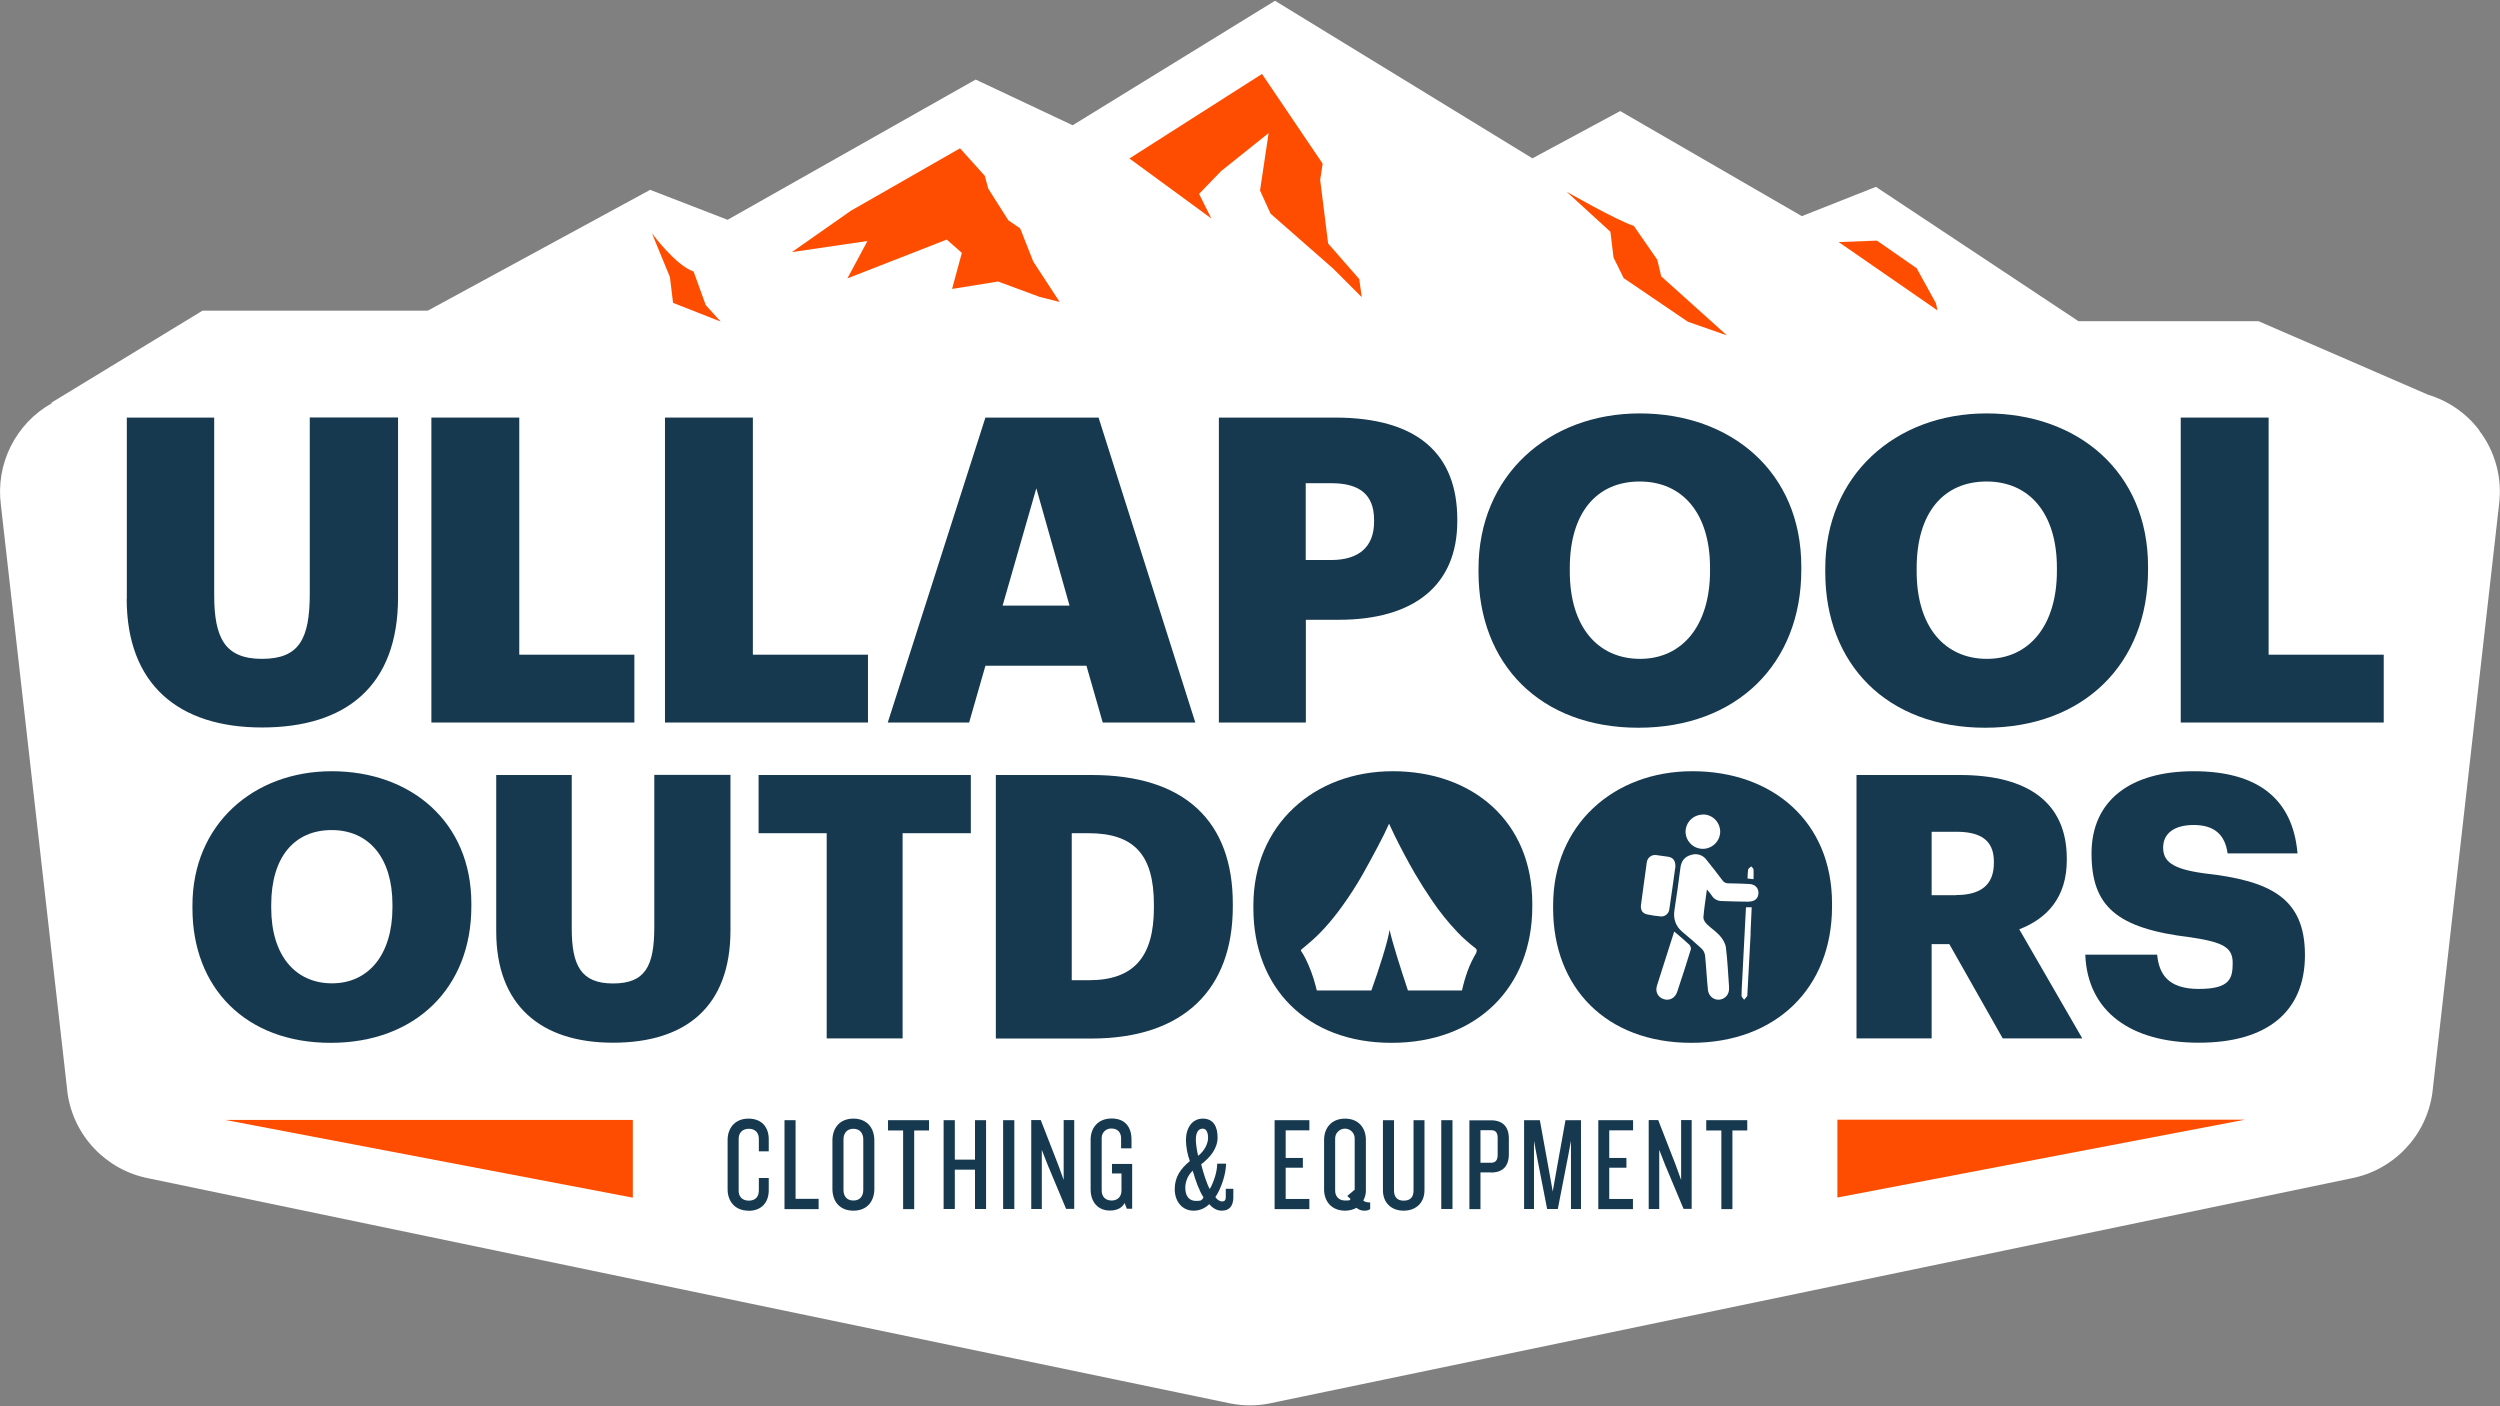
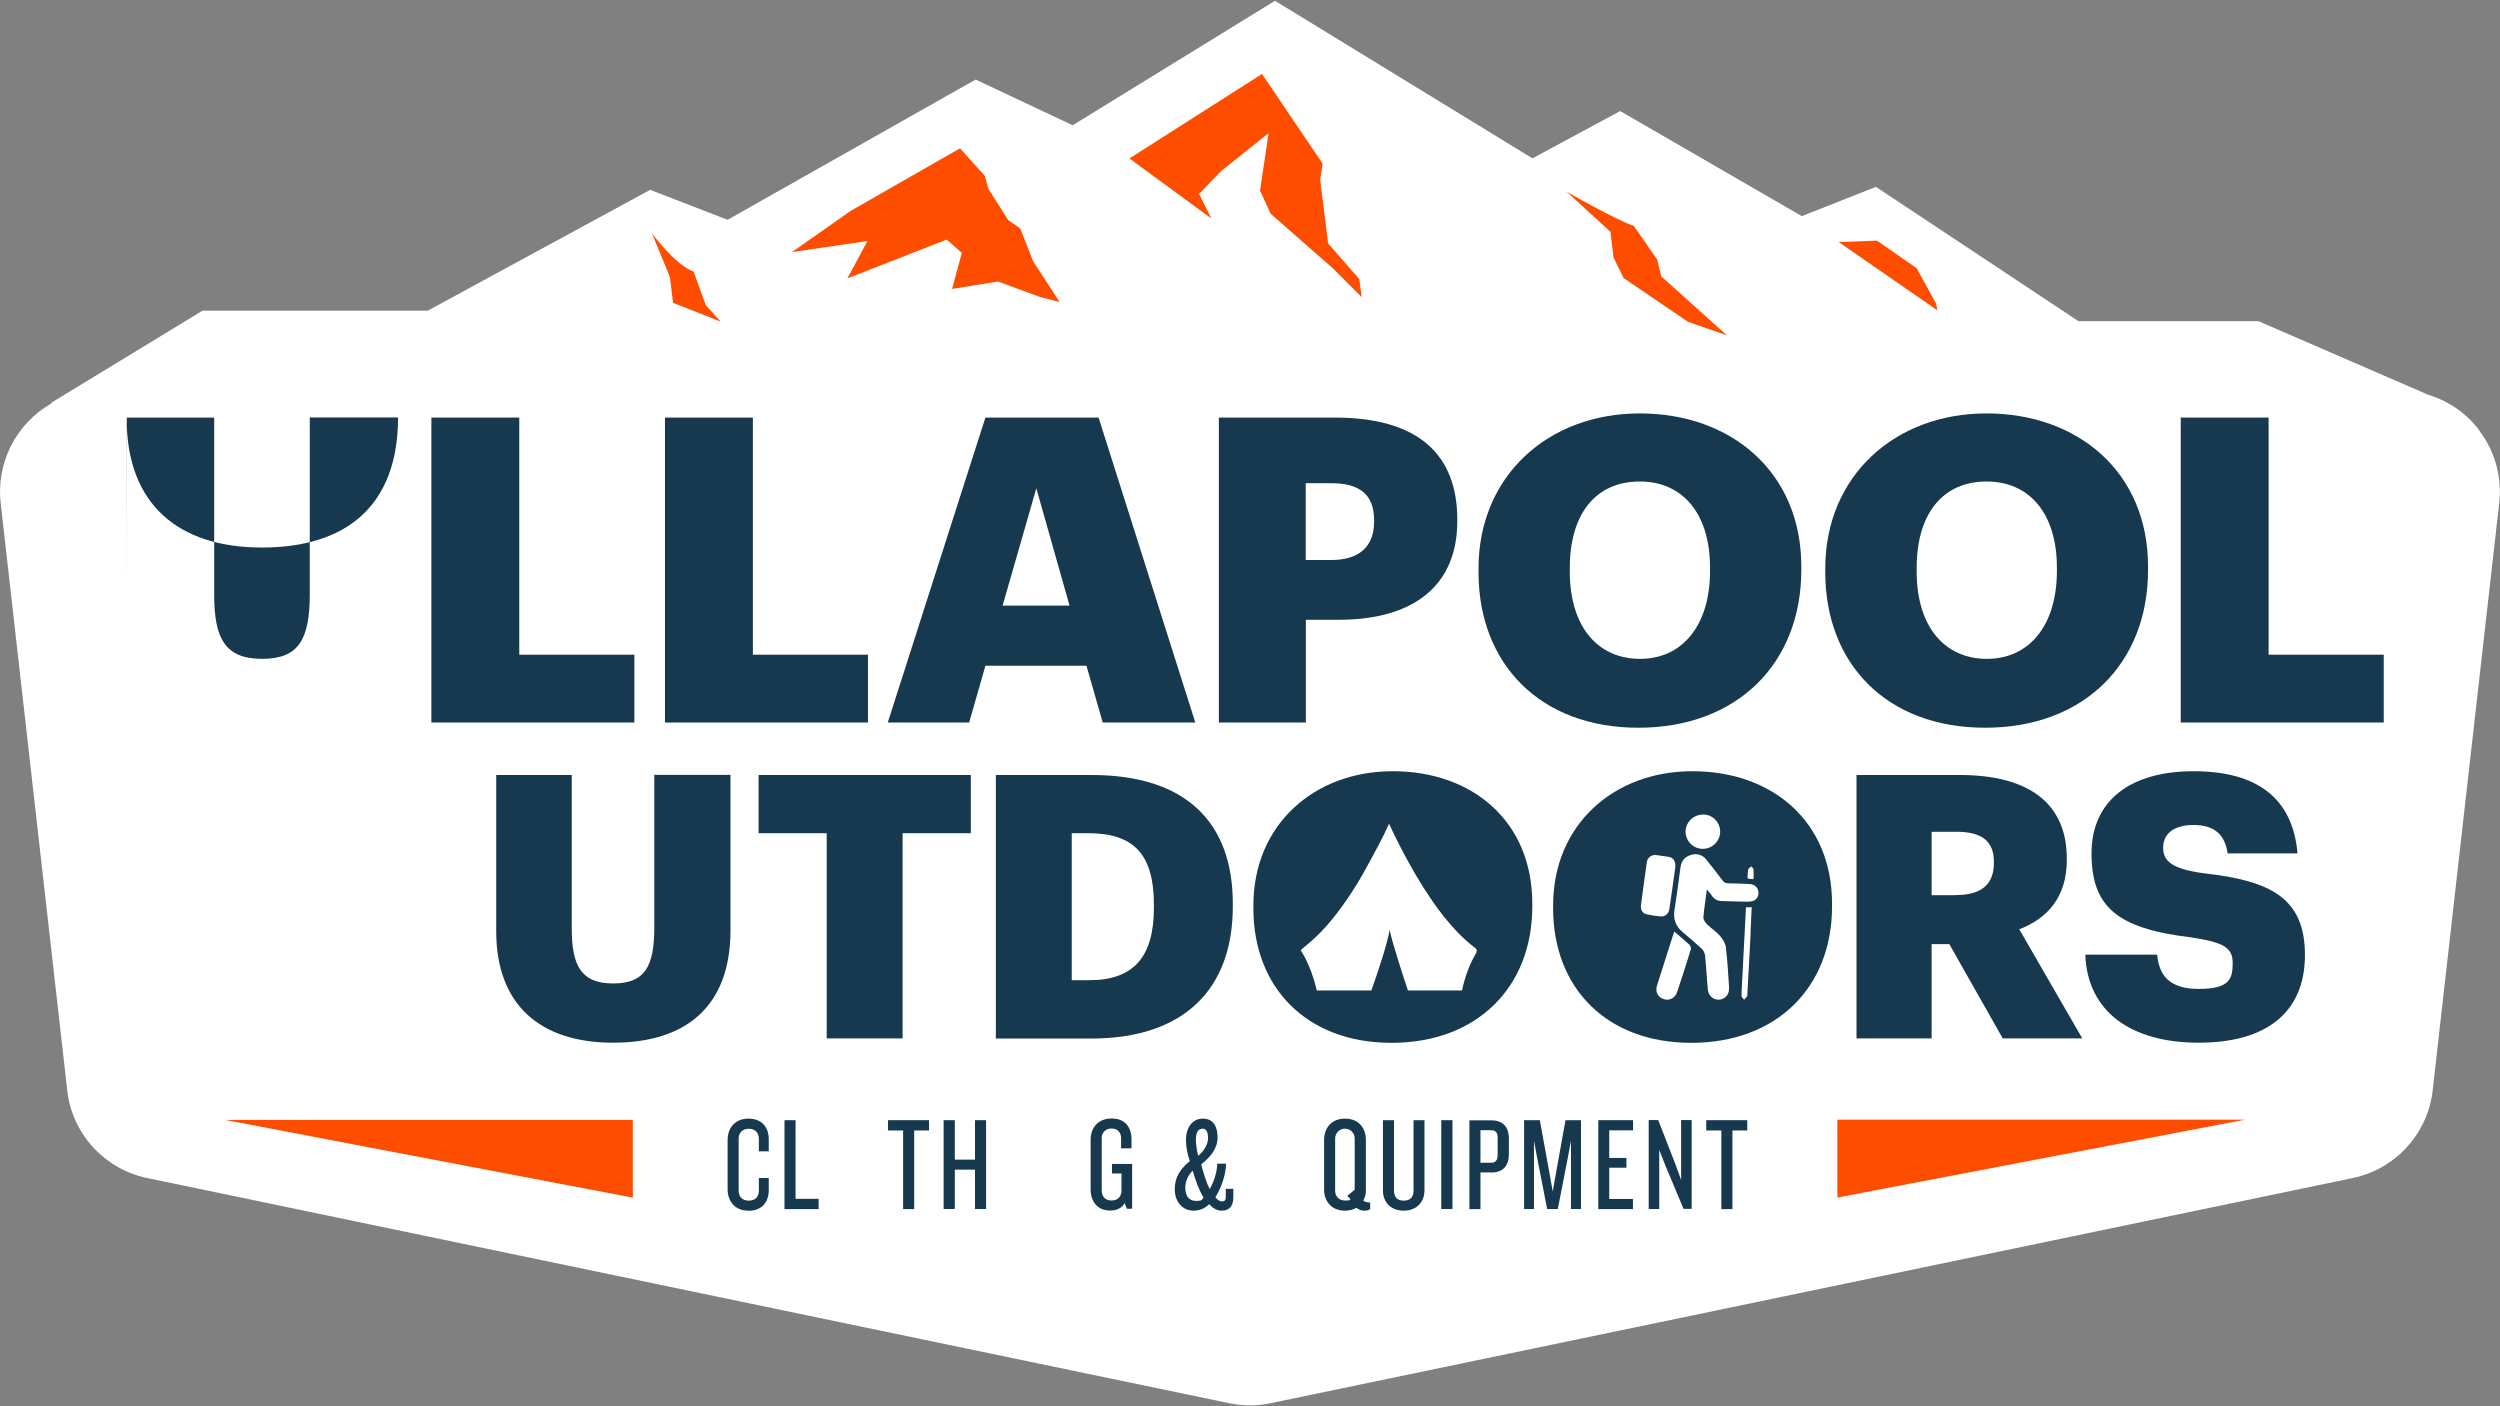
<svg xmlns="http://www.w3.org/2000/svg" id="Layer_1" version="1.1" viewBox="0 0 1920 1080">
  <rect x="0" y="0" width="1920" height="1080" fill="#808080" stroke="none" />
  <defs>
    <style>
      .st0 {
        fill: #fff;
      }

      .st1 {
        fill: #ff4d00;
      }

      .st2 {
        fill: #16394f;
      }
    </style>
  </defs>
  <g id="Layer_11">
    <path class="st0" d="M1904.1,330.5c-9.8-13-23.6-22.6-39.2-27.3l-130.3-56.5h-138.3l-155.6-103.2-56.9,22.5-139.5-80.7-67.4,36.3L979.2.6l-155.4,95.6-74.5-35.1-190.5,107.7-59.5-23-170.8,92.8h-173l-116.1,70.7.5.3C11.9,325.3-3.5,356.4.7,388l51.1,450.8v.3c4.5,33.1,29.7,59.6,62.5,65.9l830.9,172.9h.2c9.7,1.9,19.6,1.9,29.2,0h0l831-172.9c32.8-6.3,58-32.8,62.5-65.9h0c0,0,51.1-451,51.1-451,2.8-20.4-2.7-41.2-15.2-57.5h0Z" />
-     <path class="st2" d="M147.8,697.6v-2.3c0-61.7,46.4-103,107-103s107.2,38.8,107.2,101.6v2.3c0,62.2-42.7,104.7-108.1,104.7s-106.1-42.4-106.1-103.3h0ZM301.4,697v-2.3c0-35.9-18.1-57.2-46.7-57.2s-46.4,20.7-46.4,57.4v2.3c0,36.8,18.7,58,46.7,58s46.4-22,46.4-58.3h0Z" />
    <path class="st2" d="M381.1,715.4v-120.2h58v117.7c0,28.6,7.1,42.4,31.7,42.4s31.7-13,31.7-43.3v-116.9h58.5v119.4c0,58.8-34.5,86.3-90.2,86.3s-89.7-28.9-89.7-85.5h0Z" />
    <path class="st2" d="M634.9,639.9h-52.3v-44.7h163v44.7h-52.4v157.6h-58.3v-157.6Z" />
    <path class="st2" d="M764.8,595.2h73.6c71.9,0,108.4,35.9,108.4,98.8v2.3c0,63.1-37.3,101.3-108.7,101.3h-73.3v-202.3h0ZM836.4,752.8c34.5,0,49.8-18.1,49.8-55.7v-2.3c0-38.5-15.3-54.9-50.4-54.9h-12.7v112.9h13.3Z" />
    <path class="st2" d="M1425.8,595.2h79.2c52.9,0,82.3,21.5,82.3,64.2v1.1c0,28.9-15.3,45-36.5,53.2l48.4,83.8h-61.1l-41-72.4h-13.6v72.4h-57.7v-202.3h0ZM1502.2,687.4c19.5,0,29.1-8.2,29.1-24.6v-1.1c0-16.4-10.2-22.9-28.8-22.9h-19v48.7h18.7Z" />
    <path class="st2" d="M1601.5,733.2h55.2c1.4,14.4,7.9,26.3,32,26.3s26-8.2,26-20.1-7.6-15.8-32-19.5c-57.2-6.8-76.4-23.8-76.4-64.5s30-63.1,78.4-63.1,76.1,20.4,79.8,63.1h-53.7c-2-14.4-10.2-21.8-26-21.8s-23.5,7.1-23.5,17.3,6.2,16.4,31.4,19.8c51.2,5.7,77.5,19,77.5,62.8s-29.4,67.3-81.5,67.3-85.5-23.8-87.2-67.6h0Z" />
    <path class="st2" d="M1069.6,592.3c-60.5,0-107,41.3-107,103v2.3c0,60.8,40.8,103.3,106.1,103.3s108.1-42.4,108.1-104.7v-2.3c0-62.8-45.6-101.6-107.2-101.6ZM1133.9,731.6c-2.7,4.5-5,9.2-6.8,14.2-1.8,4.9-3.2,9.9-4.3,14.9h-41.5c-5.3-15.9-12.2-37.5-14.1-46.6-1.3,9.1-8.3,30.7-14,46.6h-41.9c-.3-1.2-.6-2.4-.9-3.6-1.9-7.3-4.5-14.4-7.9-21.2-.9-1.8-2-3.6-3.1-5.3-.4-.4-.4-.9,0-1.3l.2-.2c1.7-1.4,3.4-2.8,5-4.2,4.6-3.8,8.9-8,12.9-12.4,4.9-5.4,9.5-11.2,13.7-17.1,5.4-7.5,10.4-15.3,15-23.3,4.2-7.5,8.3-15,12.3-22.6,1.6-3,3.1-6,4.6-9,1.2-2.5,2.4-5.1,3.7-7.9,1.4,2.9,2.7,5.7,4,8.5,5,10.2,10.3,20.2,16,30,4.1,7,8.4,13.8,13,20.5,5.9,8.8,12.6,17,19.9,24.7,4.2,4.3,8.7,8.3,13.4,11.9q1.8,1.4.6,3.3h.2Z" />
-     <path class="st2" d="M97.4,459.9v-139.2h67.1v136.2c0,33.1,8.2,49.1,36.7,49.1s36.7-15.1,36.7-50.1v-135.3h67.8v138.2c0,68.1-40,99.9-104.5,99.9s-103.9-33.4-103.9-98.9h0Z" />
+     <path class="st2" d="M97.4,459.9v-139.2h67.1v136.2c0,33.1,8.2,49.1,36.7,49.1s36.7-15.1,36.7-50.1v-135.3h67.8c0,68.1-40,99.9-104.5,99.9s-103.9-33.4-103.9-98.9h0Z" />
    <path class="st2" d="M331.3,320.7h67.5v182.1h88.4v52.1h-155.9v-234.2Z" />
    <path class="st2" d="M510.7,320.7h67.5v182.1h88.4v52.1h-155.9v-234.2h0Z" />
    <path class="st2" d="M756.9,320.7h86.8l74.3,234.2h-71.1l-12.5-43.6h-77.6l-12.5,43.6h-62.5l75-234.2h0ZM770,465.1h51.4l-25.5-90.1-25.9,90.1Z" />
    <path class="st2" d="M936.1,320.7h89.1c64.2,0,94,28.5,94,78.3v1.3c0,49.1-33.1,75.7-91.1,75.7h-25.2v78.9h-66.8v-234.2ZM1022.2,430.1c21.6,0,33.1-10.2,33.1-29.5v-1.3c0-20-11.8-28.2-32.8-28.2h-19.7v59h19.4Z" />
    <path class="st2" d="M1135.5,439.3v-2.6c0-71.4,53.7-119.2,123.8-119.2s124.1,44.9,124.1,117.6v2.6c0,72-49.5,121.2-125.1,121.2s-122.8-49.1-122.8-119.5h0ZM1313.3,438.6v-2.6c0-41.6-21-66.2-54-66.2s-53.7,23.9-53.7,66.5v2.6c0,42.6,21.6,67.1,54,67.1s53.7-25.6,53.7-67.5h0Z" />
    <path class="st2" d="M1401.8,439.3v-2.6c0-71.4,53.7-119.2,123.8-119.2s124.1,44.9,124.1,117.6v2.6c0,72-49.4,121.2-125.1,121.2s-122.8-49.1-122.8-119.5h0ZM1579.7,438.6v-2.6c0-41.6-21-66.2-54-66.2s-53.7,23.9-53.7,66.5v2.6c0,42.6,21.6,67.1,54,67.1s53.7-25.6,53.7-67.5h0Z" />
    <path class="st2" d="M1674.8,320.7h67.5v182.1h88.4v52.1h-155.9v-234.2Z" />
    <polygon class="st1" points="759 144.9 774.4 169.2 783.5 175.4 793.5 200.8 813.8 231.9 798.4 228 766.5 216.2 731.2 221.9 738.7 194.2 727.1 184 650.8 213.8 666.2 185.1 608.2 193.6 653.4 161.9 737.3 113.9 756.3 135 759 144.9" />
    <path class="st1" d="M1255,173.8l17.8,25.7,3,12.7,50.5,45.4-30-10.5-49.3-33.5-7.8-15.8-2.4-19.8-33.7-30.8s38.2,21.9,51.9,26.4v.2Z" />
    <polygon class="st1" points="1486.8 232.9 1488 238.4 1412.1 185.9 1441.5 184.8 1472 206 1486.8 232.9" />
    <polygon class="st1" points="1024 206.4 975.8 164.1 967.7 146.3 974.3 102.2 937.7 131.5 920.9 148.9 930.3 167.8 867.4 121.7 969.2 56.8 1015.8 125.7 1013.9 138.2 1020 187 1043.9 214.3 1045.8 228.2 1024 206.4" />
    <path class="st1" d="M532.7,208.6l9.3,25.7,11.5,12.7-36.6-14.4-2.4-19.8-13.8-33.6s18.3,24.8,32,29.3h0Z" />
    <path class="st2" d="M574.8,929.8c-10.5,0-16-7.4-16-16.4v-37.9c0-8.9,5.5-16.4,16-16.4s15.6,6.9,15.6,15.8v9.3h-7.6v-9.5c0-4.6-2.7-7.8-7.7-7.8s-7.8,3.3-7.8,7.5v40.2c0,4.3,2.7,7.5,7.8,7.5s7.7-3.1,7.7-7.8v-9.6h7.6v9.4c0,8.9-5.1,15.8-15.6,15.8h0Z" />
    <path class="st2" d="M602.5,928.5v-68.2h8.5v60.4h17.7v7.9h-26.2Z" />
-     <path class="st2" d="M655.4,929.8c-10.5,0-16.1-7.1-16.1-16.8v-37.1c0-9.6,5.6-16.8,16.1-16.8s16.1,7.2,16.1,16.8v37.1c0,9.7-5.6,16.8-16.1,16.8ZM663,875c0-4.6-2.6-8.1-7.6-8.1s-7.6,3.5-7.6,8.1v38.9c0,4.7,2.5,8.1,7.6,8.1s7.6-3.4,7.6-8.1v-38.9Z" />
    <path class="st2" d="M702.1,868.2v60.4h-8.5v-60.4h-11.6v-7.9h31.5v7.9h-11.4Z" />
    <path class="st2" d="M748.8,928.5v-30.2h-15.5v30.2h-8.6v-68.2h8.6v30.3h15.5v-30.3h8.5v68.2h-8.5Z" />
-     <path class="st2" d="M770.4,928.5v-68.2h8.6v68.2h-8.6Z" />
-     <path class="st2" d="M818.8,928.5l-14.2-33.9-4.5-11.5v45.4h-8.1v-68.3h7.3l13.4,34.4,4.2,11.6v-46h8.1v68.2h-6.2Z" />
    <path class="st2" d="M865.5,928.5l-1.8-4.6c-2,3.9-6,5.8-11.3,5.8-9.2,0-14.8-6.6-14.8-16.3v-38.1c0-9,5.6-16.3,16.1-16.3s15.3,6.7,15.3,16.3v6.6h-8v-7.8c0-3.9-2.3-7.4-7.3-7.4-4-.2-7.3,2.8-7.6,6.7v40.9c0,4.1,2.3,7.7,7.6,7.7s7.6-3.6,7.6-7.7v-13.1h-7.3v-7.3h15.5v34.4h-4v.2Z" />
    <path class="st2" d="M938.2,929.8c-3.5,0-6.7-1.8-9.5-5-3.2,3.2-7.5,5-12,5-8.8,0-14.5-7.1-14.5-16.5s4.4-15.6,11.6-21.6c-1.9-5.2-2.9-10.6-3-16.1,0-9.4,4.8-16.5,13-16.5s11.3,6.3,11.3,14.5-5.3,15-12.6,20.6c1.5,6,4.2,14.8,6.6,19,3.4-5.9,5.7-13.8,5.7-19.5h6.8c0,7.6-3.5,18.7-8.2,25.7,1.4,2,3.3,3.3,5.2,3.3s2.8-1,2.8-3.4v-6.3h5.8v6.6c0,6.7-3.2,10.2-8.8,10.2h-.2ZM916,899.1c-3.6,3.4-5.6,8-5.7,12.9,0,7,3.2,10.3,8.3,10.3s4.3-1,5.7-2.7c-3.2-4.8-6.3-13.3-8.3-20.6h0ZM923.7,866.8c-3.4,0-5.3,2.9-5.3,8.7.2,4.1.8,8.2,1.8,12.2,5.5-4.5,7.6-10,7.6-13.8s-1.1-7.1-4.1-7.1h0Z" />
-     <path class="st2" d="M978.9,928.5v-68.2h26.7v7.8h-18.2v21.2h13.2v7.5h-13.2v24h18.2v7.8h-26.7Z" />
    <path class="st2" d="M1047.6,929.8c-2.1,0-4.2-.8-5.8-2.2-2.7,1.5-5.7,2.2-8.8,2.2-10.5,0-16.1-7.3-16.1-16.3v-38.1c0-9,5.6-16.3,16.1-16.3s16,7.3,16,16.3v39c0,2.7-.7,5.3-2,7.6,1.1,1,2.8,1.5,5.3,1.5v5c-1.1.9-2.2,1.3-4.7,1.3ZM1040.4,874.3c0-4.2-3.4-7.5-7.5-7.5s-7.5,3.4-7.5,7.5v40.2c0,3.9,2.5,7.5,7.6,7.5s3-.4,4.3-1.1l-2.6-2.4,5.7-4.8v-39.3h0Z" />
    <path class="st2" d="M1078,929.8c-9.2,0-15.9-5.8-15.9-15.7v-53.8h8.5v54c0,5.1,2.5,7.8,7.5,7.8s7.5-2.7,7.5-7.8v-54h8.4v53.8c0,9.8-6.7,15.7-16,15.7Z" />
    <path class="st2" d="M1106.9,928.5v-68.2h8.6v68.2h-8.6Z" />
    <path class="st2" d="M1145.1,900.4h-8.1v28.2h-8.5v-68.2h16.6c8.7,0,13.7,4.6,13.7,14v12.1c0,9.4-5,14-13.7,14h0ZM1150.2,873.9c0-3.9-1.4-5.9-5-5.9h-8.2v25h8.2c3.6,0,5-2.3,5-6v-13.1Z" />
    <path class="st2" d="M1206.5,928.5v-52.4l-2.3,12.4-7.8,40h-8.2l-7.8-40-2.3-12.4v52.4h-7.6v-68.2h12.1l7.7,42.4,2.2,12.4,2.2-12.5,7.6-42.3h11.9v68.2h-7.8.1Z" />
    <path class="st2" d="M1227.5,928.5v-68.2h26.7v7.8h-18.3v21.2h13.2v7.5h-13.2v24h18.2v7.8h-26.7.1Z" />
    <path class="st2" d="M1293,928.5l-14.2-33.9-4.5-11.5v45.4h-8.1v-68.3h7.3l13.4,34.4,4.2,11.6v-46h8.1v68.2h-6.2Z" />
    <path class="st2" d="M1330.5,868.2v60.4h-8.5v-60.4h-11.6v-7.9h31.5v7.9h-11.4Z" />
    <polygon class="st1" points="486 860.1 172.9 860.1 486 919.8 486 860.1" />
    <polygon class="st1" points="1411.1 859.9 1724.2 859.9 1411.1 919.7 1411.1 859.9" />
    <path class="st2" d="M1299.7,592.3c-60.5,0-106.9,41.3-106.9,103v2.3c0,60.8,40.7,103.3,106.1,103.3s108.1-42.4,108.1-104.7v-2.3c0-62.8-45.6-101.6-107.2-101.6h0ZM1342.7,667.6c.2-.8,1.5-1.4,2.3-2.2.6.8,1.6,1.5,1.7,2.3.2,2.4,0,4.8,0,7.5l-4.6-.5c0-2.4.2-4.8.5-7.2h0ZM1307.9,625.5c7.4,0,13.3,6.1,13.2,13.5h0c-.2,7.3-6.4,13.1-13.7,12.9-7.1-.2-12.7-5.9-12.9-13,0-7.4,6-13.3,13.4-13.3h0ZM1260.3,694.9c1.2-9.6,2.6-19.1,3.9-28.7.2-1.4.3-2.9.6-4.3.6-3.4,3.8-5.7,7.2-5.2,3.1.4,6.2.8,9.3,1.3,3.7.7,5.5,3,5.4,7.6-1.5,10.5-3,21.8-4.7,33-.5,3.3-3.5,5.6-6.8,5.2-3.4-.3-6.7-.8-10-1.5-3.7-.7-5.5-3.3-4.9-7.6h0v.2ZM1298.5,729.3c-3.3,10.8-6.8,21.6-10.4,32.4-1.6,4.8-5.8,7-10.2,5.7-4.6-1.4-6.9-5.7-5.3-10.6,4.3-13.7,8.7-27.3,13.2-41.4,4.2,3.6,8,6.7,11.6,10.1,1,1.1,1.4,2.5,1.2,3.9h0ZM1344.5,716.7c-.8,15.5-1.7,31.1-2.5,46.6,0,.6,0,1.3-.2,1.8-.7.9-1.5,1.8-2.3,2.7-.7-1-1.9-1.9-2-2.9,0-3.4.2-6.8.4-10.1,1-18.7,2-37.3,2.9-56,0-.6,0-1.2.2-2h4.3c-.3,6.8-.6,13.4-.9,20h0ZM1343.3,692.5c-7,0-14-.3-21-.5-3.1,0-6-1.5-7.6-4.1-.9-1.5-2.2-2.8-3.8-4.8-1,7.8-2.2,14.7-2.7,21.6,0,1.7,1.4,3.8,2.7,5.1,3.2,3.1,7.1,5.6,10,8.9,2.2,2.5,4.2,5.8,4.6,9,1.2,9.9,1.7,20,2.4,30,.2,3.3-.4,6.3-3.2,8.4-3.5,2.7-8.6,2.1-11.3-1.5-1-1.3-1.5-2.8-1.7-4.3-.9-8.8-1.3-17.6-2.2-26.4-.3-2.1-1.2-4-2.7-5.4-4.7-4.4-9.6-8.5-14.5-12.6-5.4-4.5-7.4-10.1-6.3-17.1,1.7-10.8,3.2-21.7,4.6-32.6.7-5,3.3-8.3,8.1-9.6,4.4-1.5,9.3,0,12,3.9,4.1,5.1,8.1,10.2,12,15.4,1,1.6,2.8,2.6,4.8,2.5,5.3,0,10.6.3,15.9.5,4.4.2,7.2,3,7.1,7s-2.8,6.5-7.2,6.5h0Z" />
  </g>
</svg>